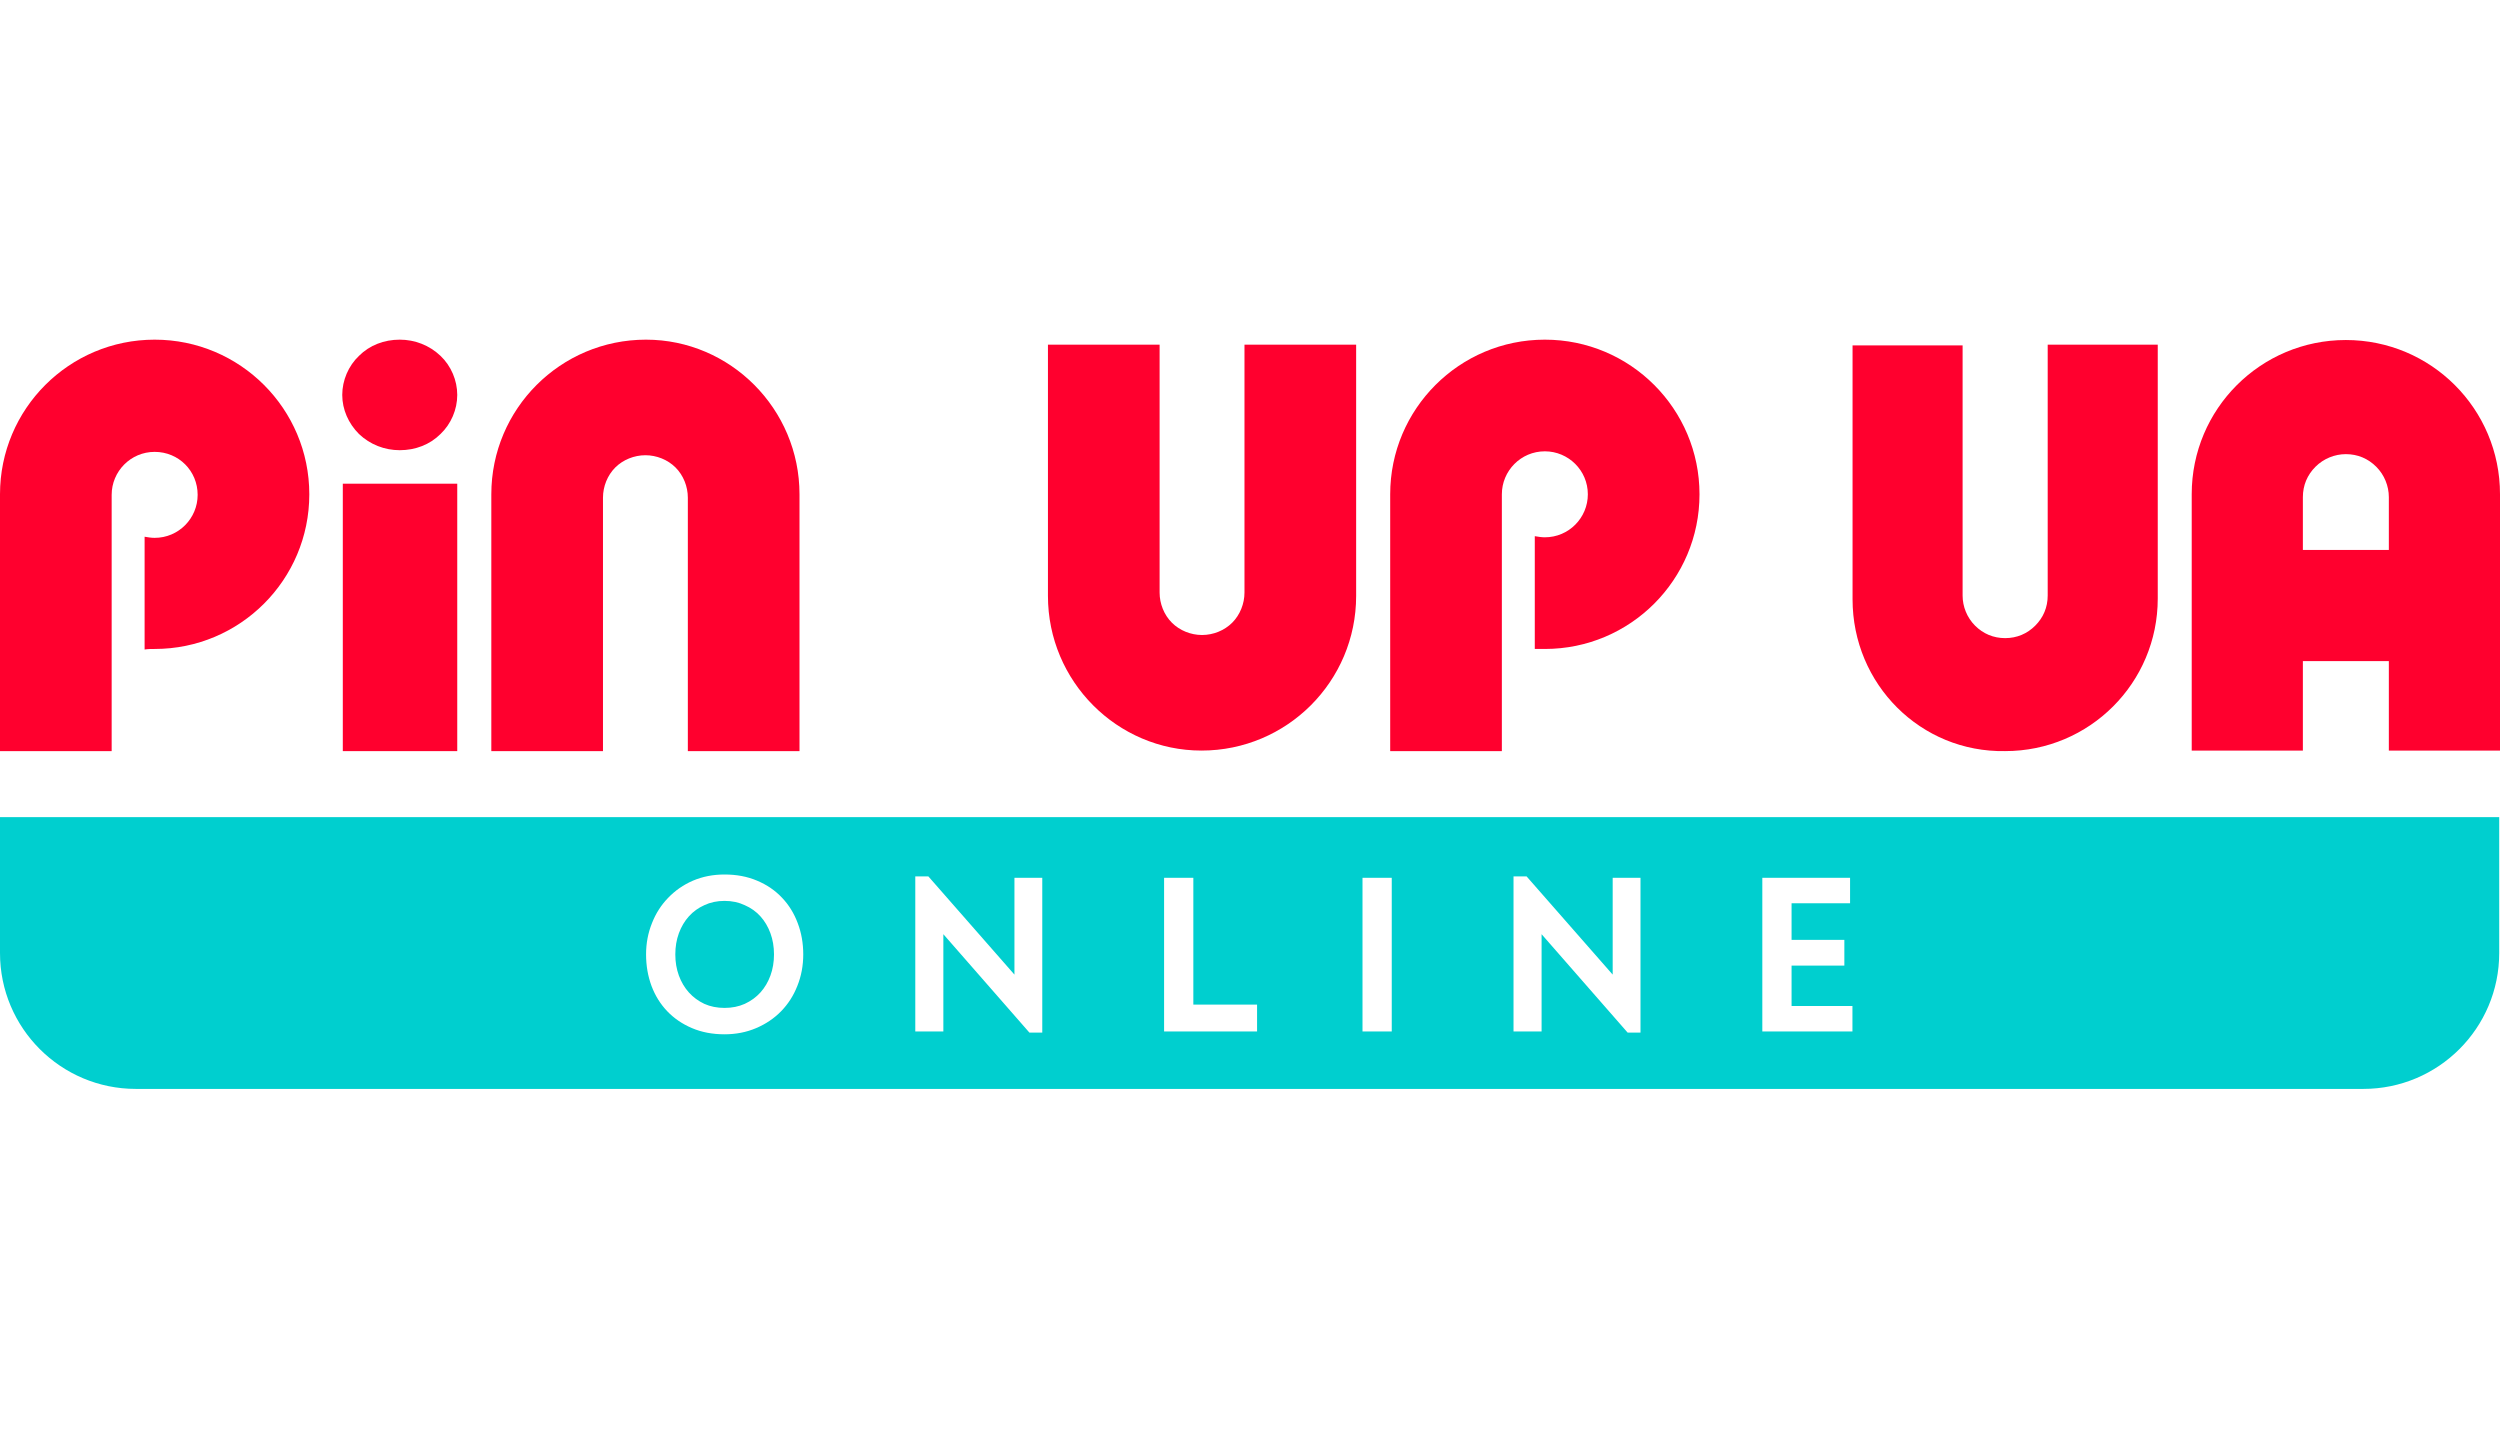
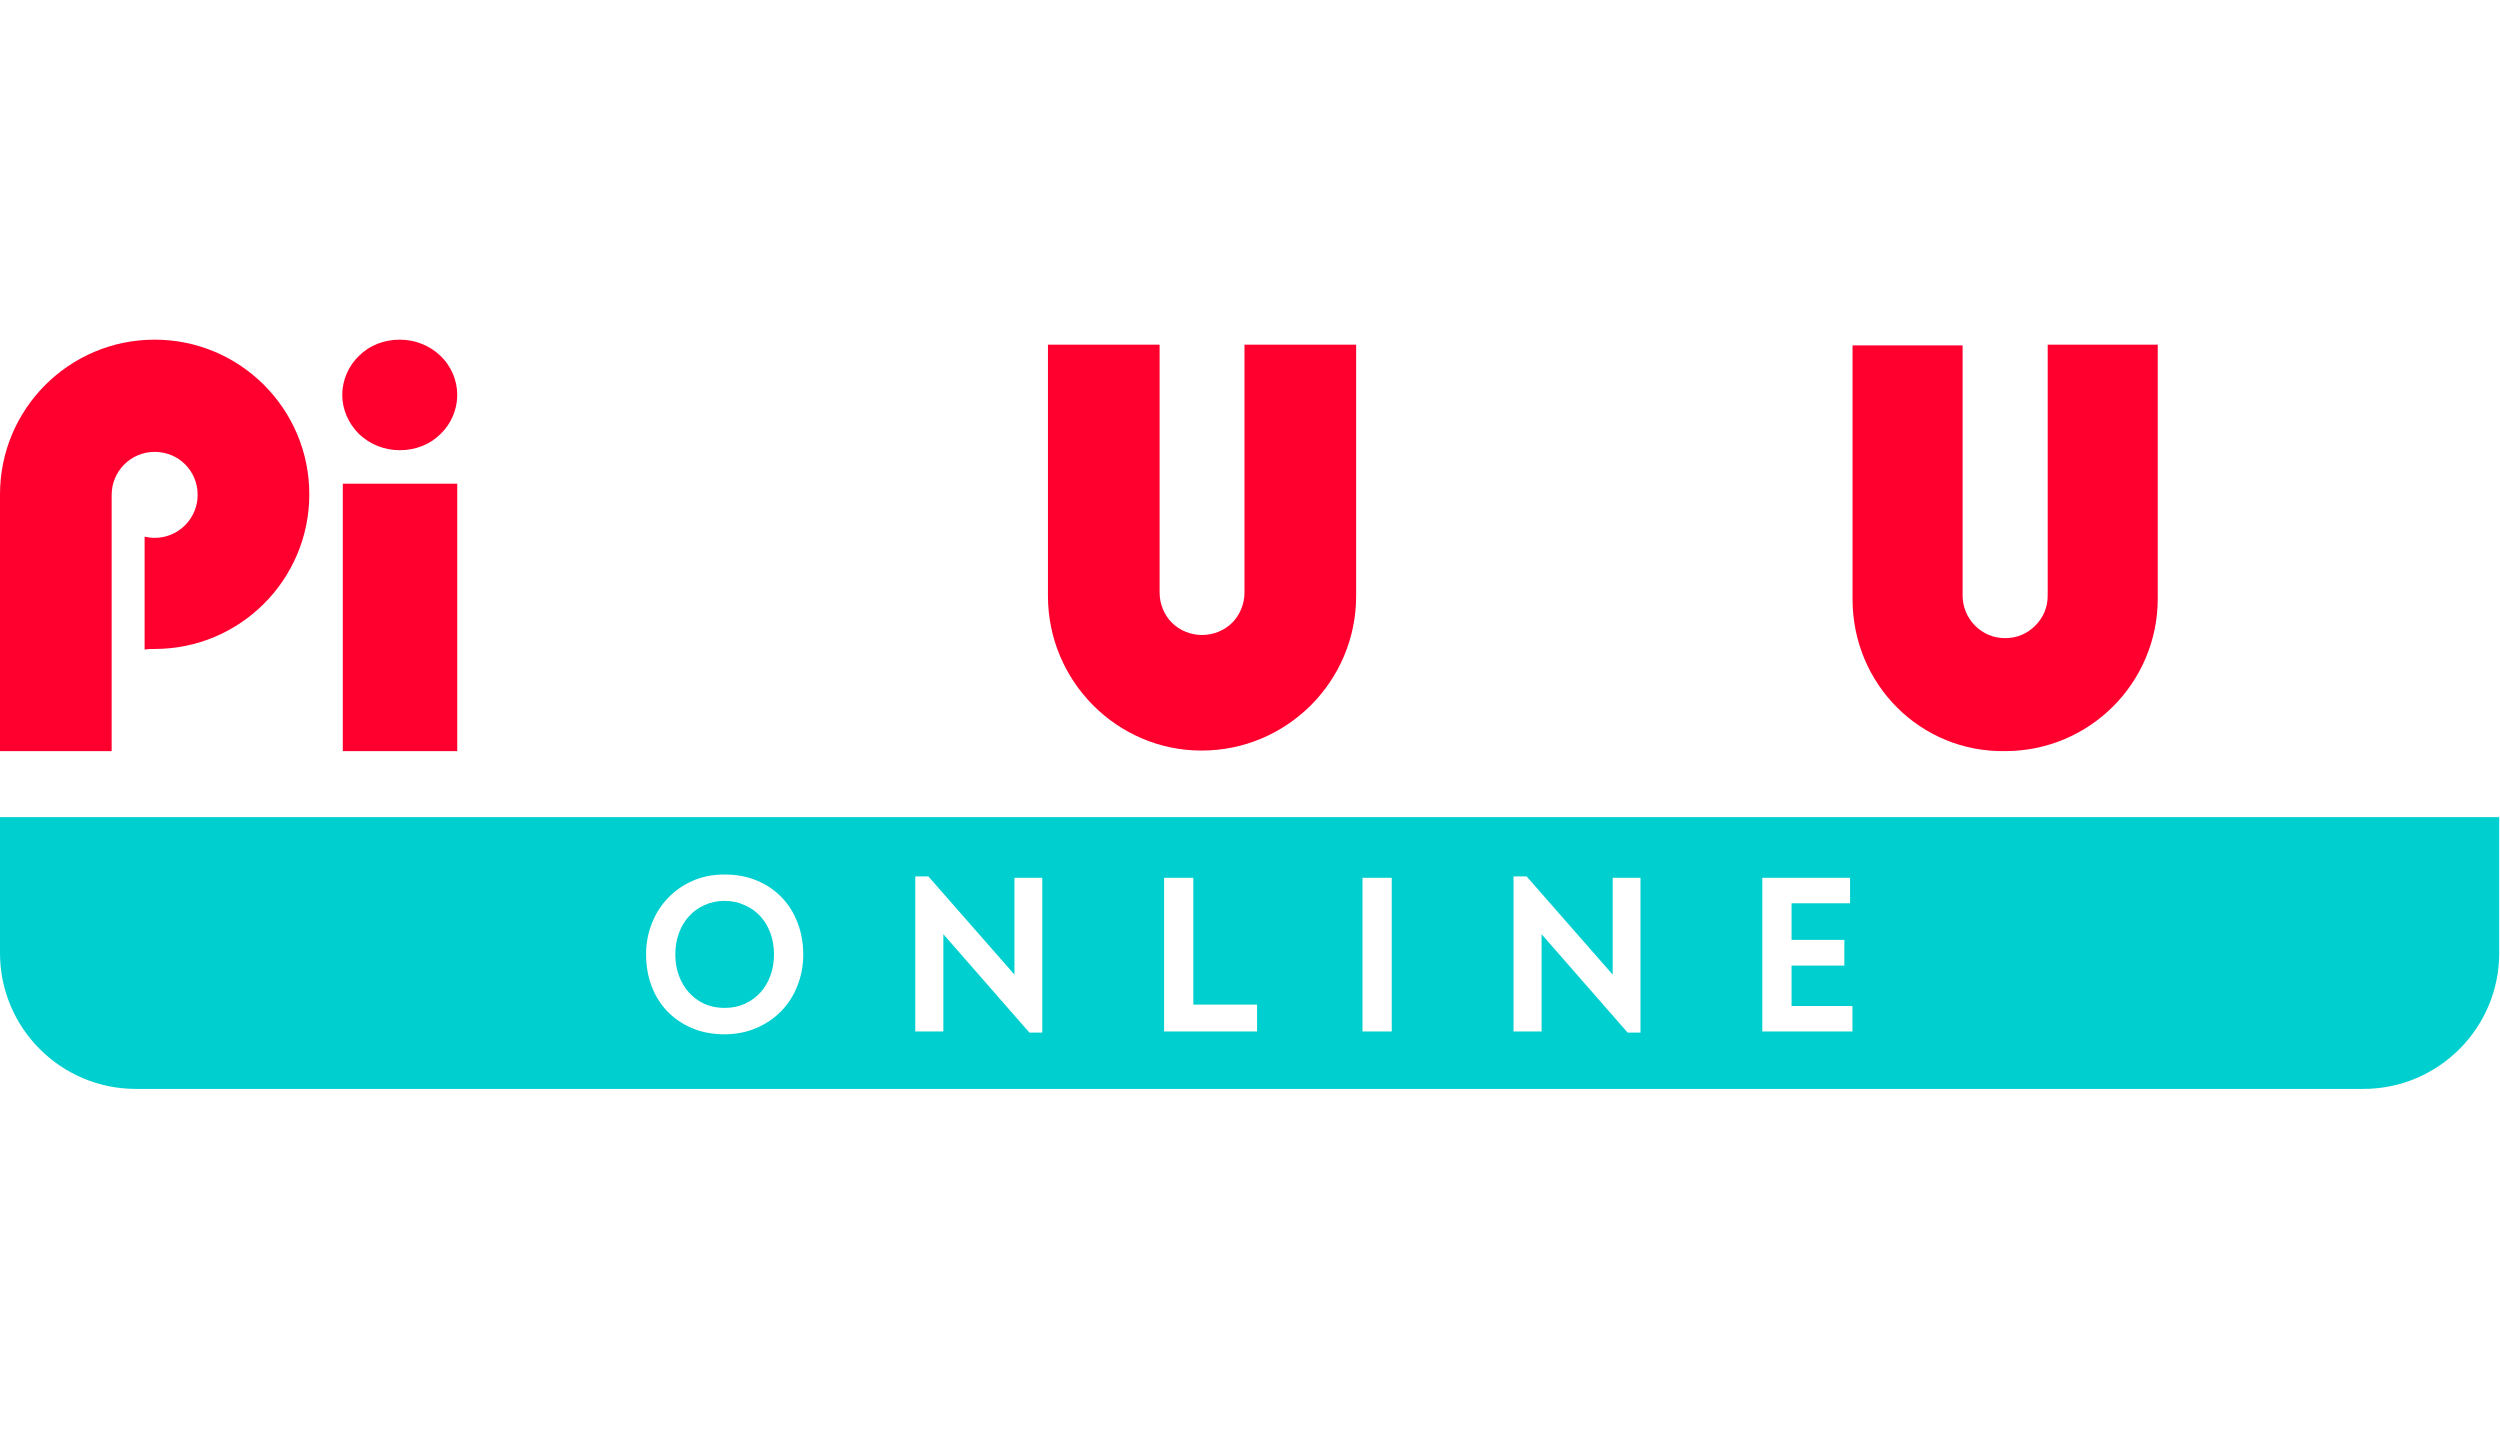
<svg xmlns="http://www.w3.org/2000/svg" width="140" height="80" viewBox="0 0 140 80" fill="none">
  <path fill-rule="evenodd" clip-rule="evenodd" d="M139.956 53.37V45.761L0 45.761V53.37C0 57.572 3.407 60.979 7.609 60.979L7.621 60.979L132.335 60.979L132.346 60.979C136.549 60.979 139.956 57.572 139.956 53.37ZM37.418 50.277C37.028 50.677 36.726 51.147 36.513 51.689C36.291 52.239 36.18 52.825 36.18 53.446C36.18 54.077 36.282 54.667 36.486 55.217C36.69 55.759 36.983 56.229 37.365 56.629C37.747 57.028 38.208 57.343 38.75 57.574C39.291 57.805 39.899 57.921 40.574 57.921C41.213 57.921 41.804 57.805 42.345 57.574C42.887 57.343 43.353 57.028 43.743 56.629C44.134 56.229 44.436 55.759 44.649 55.217C44.871 54.667 44.982 54.077 44.982 53.446C44.982 52.825 44.88 52.243 44.675 51.702C44.471 51.151 44.178 50.677 43.797 50.277C43.415 49.869 42.949 49.549 42.398 49.318C41.857 49.087 41.249 48.972 40.574 48.972C39.935 48.972 39.344 49.087 38.803 49.318C38.27 49.549 37.809 49.869 37.418 50.277ZM38.017 54.632C37.884 54.267 37.818 53.873 37.818 53.446C37.818 53.02 37.884 52.625 38.017 52.261C38.151 51.897 38.337 51.582 38.577 51.316C38.816 51.049 39.105 50.841 39.442 50.69C39.779 50.53 40.157 50.45 40.574 50.45C40.991 50.45 41.369 50.53 41.706 50.69C42.052 50.841 42.345 51.049 42.585 51.316C42.825 51.582 43.011 51.897 43.144 52.261C43.277 52.625 43.344 53.02 43.344 53.446C43.344 53.873 43.277 54.267 43.144 54.632C43.011 54.995 42.825 55.311 42.585 55.577C42.345 55.843 42.052 56.056 41.706 56.216C41.369 56.367 40.991 56.443 40.574 56.443C40.157 56.443 39.779 56.367 39.442 56.216C39.105 56.056 38.816 55.843 38.577 55.577C38.337 55.311 38.151 54.995 38.017 54.632ZM58.367 57.827V49.158H56.809V54.578L51.989 49.079H51.256V57.761H52.828V52.315L57.648 57.827H58.367ZM70.396 57.761V56.256H66.827V49.158H65.189V57.761H70.396ZM77.938 49.158H76.3V57.761H77.938V49.158ZM91.868 57.827V49.158H90.31V54.578L85.49 49.079H84.757V57.761H86.329V52.315L91.149 57.827H91.868ZM103.604 50.583V49.158H98.69V57.761H103.737V56.336H100.328V54.072H103.284V52.634H100.328V50.583H103.604Z" fill="#00CFCF" />
  <path d="M25.606 22.116C25.606 22.929 25.262 23.742 24.668 24.305C24.074 24.899 23.261 25.211 22.386 25.211C21.542 25.211 20.729 24.899 20.104 24.305C19.51 23.711 19.166 22.929 19.166 22.116C19.166 21.303 19.51 20.49 20.104 19.927C20.698 19.333 21.511 19.021 22.386 19.021C23.23 19.021 24.043 19.333 24.668 19.927C25.262 20.49 25.606 21.303 25.606 22.116Z" fill="#FF002E" />
  <path d="M25.606 27.087H19.197V42.063H25.606V27.087Z" fill="#FF002E" />
  <path d="M8.661 36.342C13.444 36.342 17.321 32.465 17.321 27.681C17.321 22.898 13.444 19.021 8.661 19.021C3.877 19.021 0 22.898 0 27.681V42.063H6.253V36.029V27.712C6.253 26.399 7.316 25.305 8.661 25.305C10.005 25.305 11.068 26.368 11.068 27.712C11.068 29.026 10.005 30.12 8.661 30.12C8.473 30.12 8.285 30.089 8.098 30.057V36.373C8.285 36.342 8.473 36.342 8.661 36.342Z" fill="#FF002E" />
-   <path d="M86.511 36.342C91.295 36.342 95.172 32.465 95.172 27.681C95.172 22.898 91.295 19.021 86.511 19.021C81.728 19.021 77.851 22.898 77.851 27.681V42.063H84.104V36.342V27.681C84.104 26.368 85.167 25.274 86.511 25.274C87.825 25.274 88.919 26.337 88.919 27.681C88.919 28.994 87.856 30.089 86.511 30.089C86.324 30.089 86.136 30.057 85.948 30.026V36.342C86.136 36.342 86.324 36.342 86.511 36.342Z" fill="#FF002E" />
-   <path d="M44.772 27.681V42.063H38.519V27.869C38.519 27.244 38.269 26.618 37.831 26.18C37.393 25.743 36.768 25.493 36.143 25.493C35.517 25.493 34.892 25.743 34.454 26.18C34.017 26.618 33.767 27.244 33.767 27.869C33.767 27.869 33.767 27.869 33.767 27.9V36.029V42.063H27.514V27.681C27.514 22.898 31.39 19.021 36.174 19.021C40.895 19.021 44.772 22.898 44.772 27.681Z" fill="#FF002E" />
  <path d="M58.685 33.372V19.302H64.938V25.055V33.153V33.184C64.938 33.809 65.188 34.435 65.626 34.872C66.064 35.31 66.689 35.56 67.314 35.56C67.94 35.56 68.565 35.31 69.003 34.872C69.44 34.435 69.691 33.809 69.691 33.184V19.302H75.944V33.372C75.944 38.155 72.067 42.032 67.283 42.032C62.562 42.032 58.685 38.155 58.685 33.372Z" fill="#FF002E" />
  <path d="M103.743 33.558V19.343H109.906V33.352C109.906 33.969 110.152 34.585 110.604 35.037C111.056 35.489 111.631 35.735 112.289 35.735C112.946 35.735 113.521 35.489 113.973 35.037C114.425 34.585 114.671 34.01 114.671 33.352C114.671 33.352 114.671 33.352 114.671 33.311V25.3V19.302H120.834V33.517C120.834 38.241 117.013 42.062 112.289 42.062C107.564 42.144 103.743 38.324 103.743 33.558Z" fill="#FF002E" />
-   <path d="M140 27.673V42.032H133.775V27.839C133.775 27.217 133.526 26.594 133.07 26.138C132.613 25.681 132.032 25.432 131.368 25.432C130.746 25.432 130.123 25.681 129.667 26.138C129.21 26.594 128.961 27.175 128.961 27.839C128.961 27.839 128.961 27.839 128.961 27.881V35.973V42.032H122.736V27.673C122.736 22.901 126.596 19.041 131.368 19.041C136.141 19.041 140 22.901 140 27.673Z" fill="#FF002E" />
-   <path d="M138.036 37.022V30.797L124.632 30.797V37.022H138.036Z" fill="#FF002E" />
</svg>